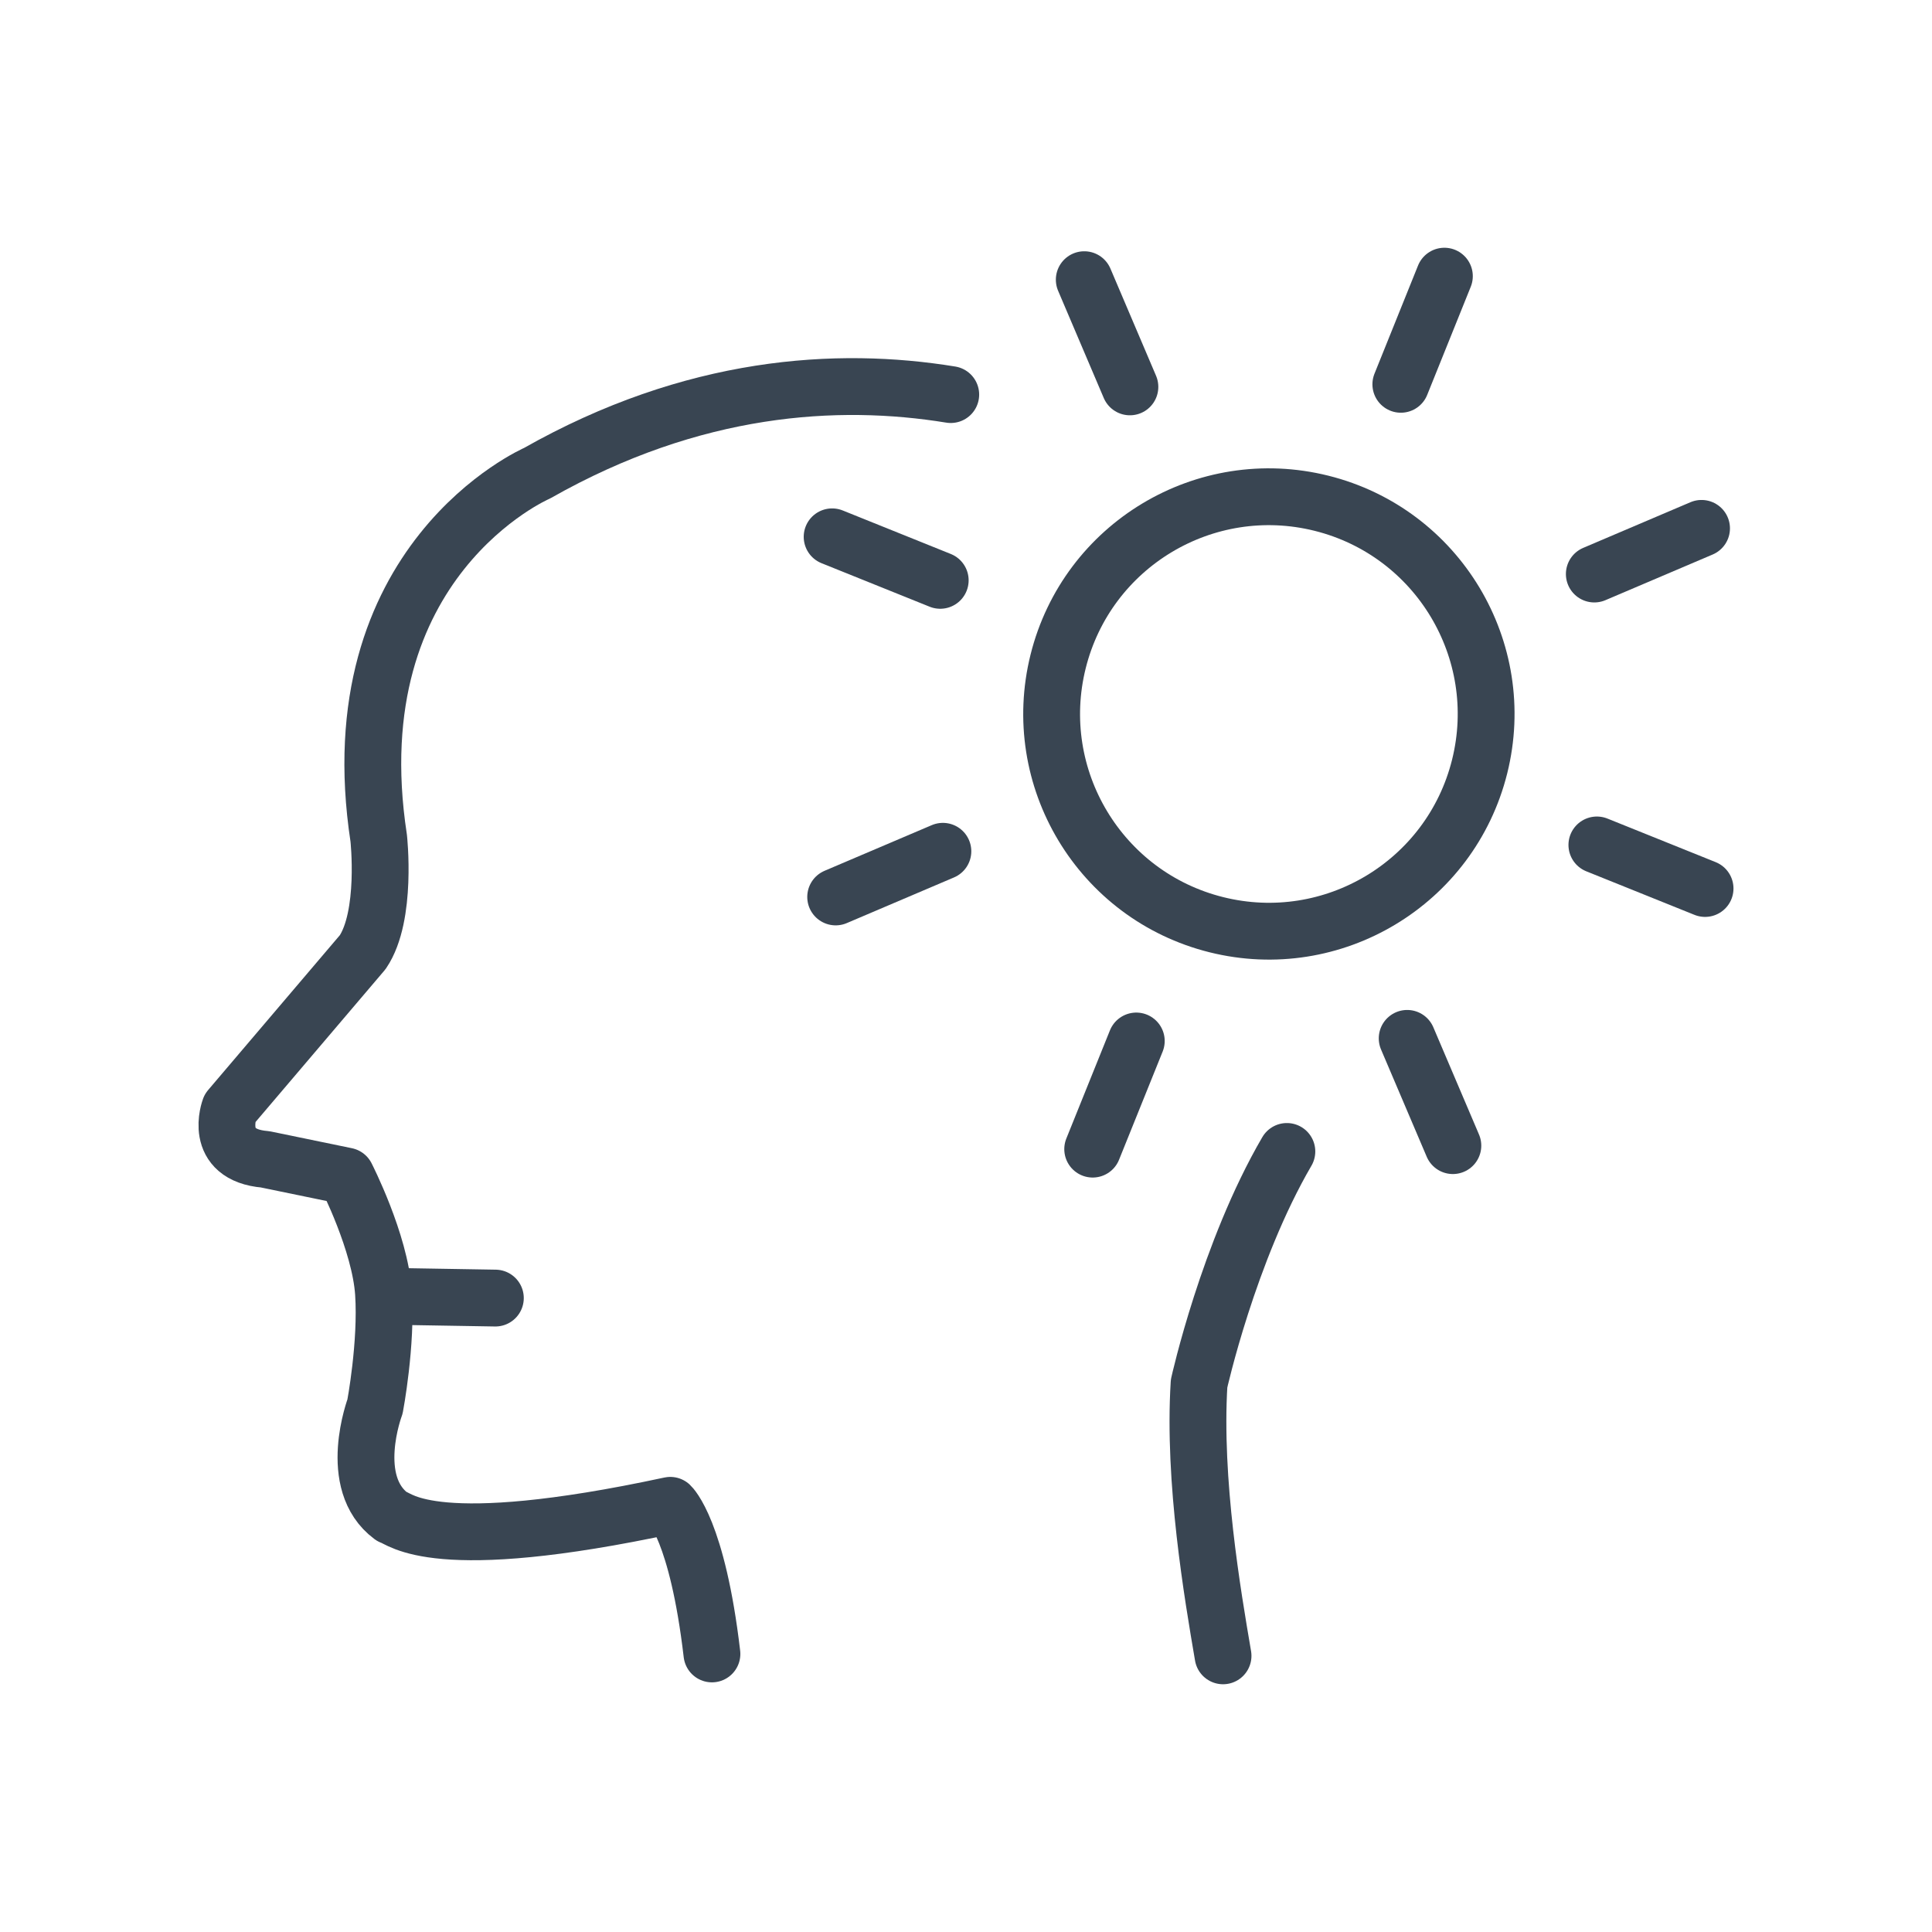
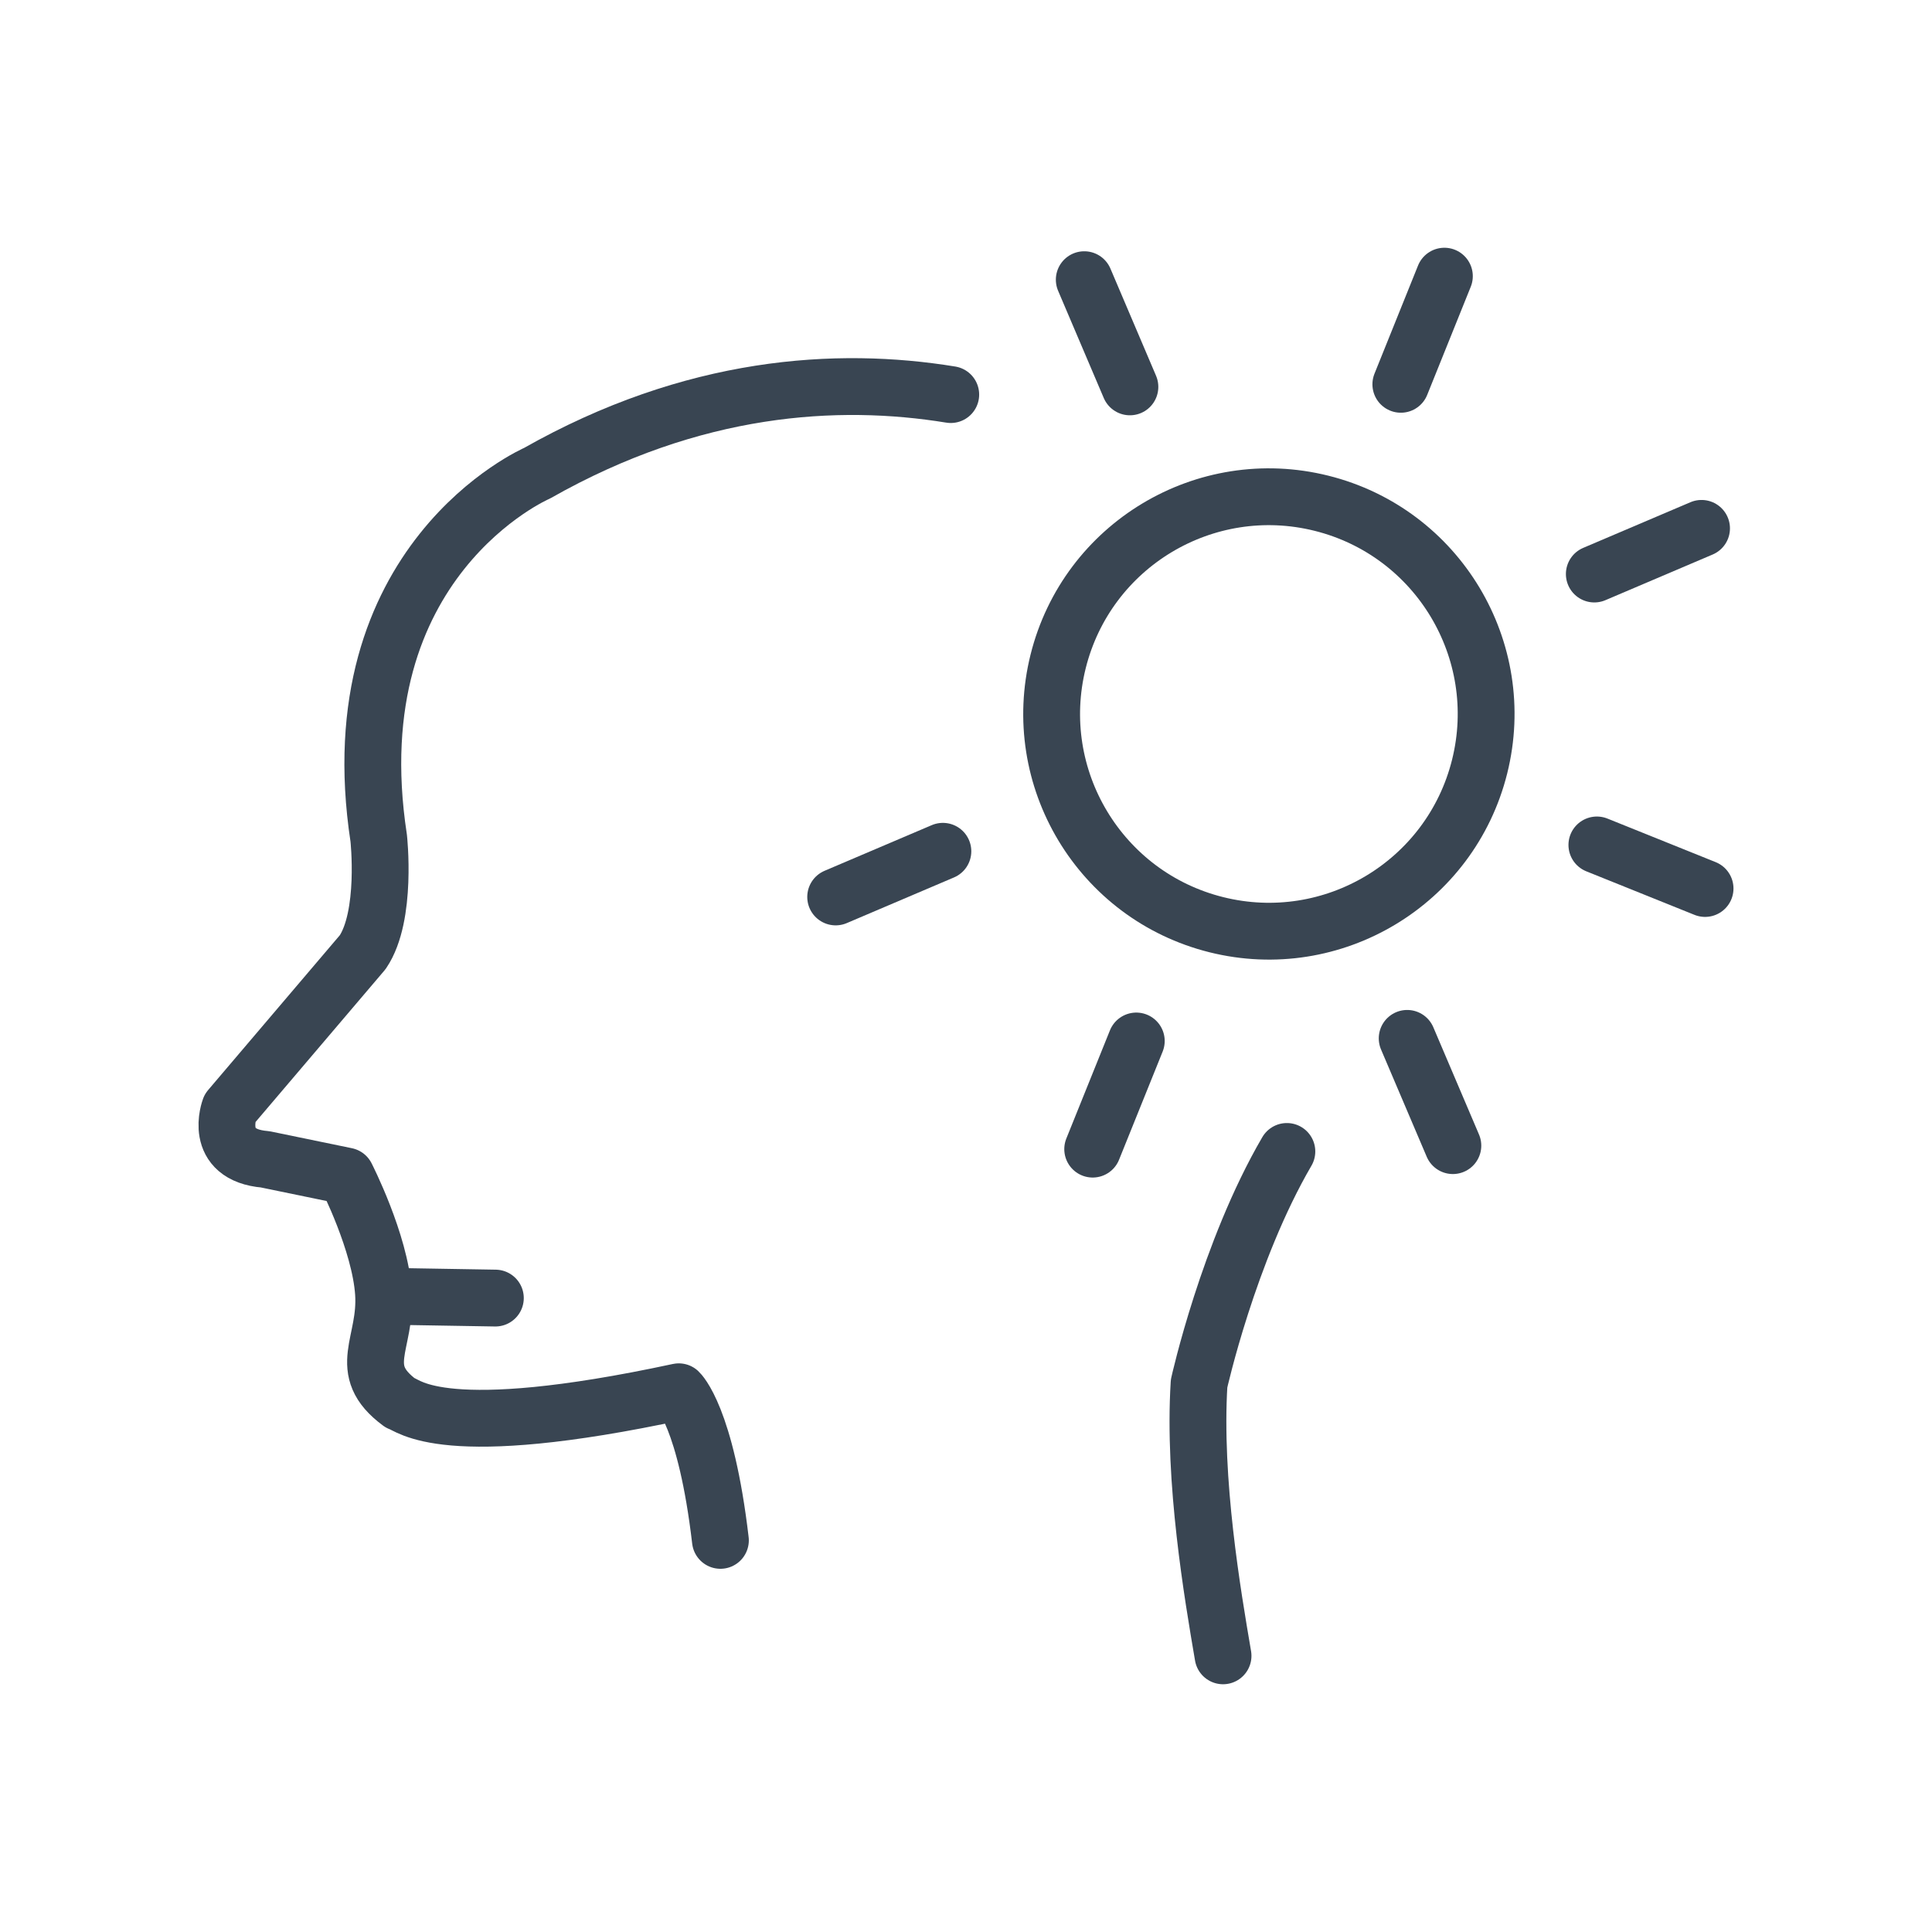
<svg xmlns="http://www.w3.org/2000/svg" enable-background="new 0 0 85 85" height="85px" id="Layer_1" version="1.1" viewBox="0 0 85 85" width="85px" xml:space="preserve">
  <g>
    <g>
      <g>
        <line fill="none" stroke="#394552" stroke-linecap="round" stroke-linejoin="round" stroke-width="2.5" x1="70.256" x2="75.016" y1="37.174" y2="39.09" />
-         <line fill="none" stroke="#394552" stroke-linecap="round" stroke-linejoin="round" stroke-width="2.5" x1="36.61" x2="41.366" y1="23.618" y2="25.533" />
      </g>
      <g>
        <line fill="none" stroke="#394552" stroke-linecap="round" stroke-linejoin="round" stroke-width="2.5" x1="61.91" x2="63.92" y1="45.684" y2="50.403" />
        <line fill="none" stroke="#394552" stroke-linecap="round" stroke-linejoin="round" stroke-width="2.5" x1="47.703" x2="49.711" y1="12.305" y2="17.021" />
      </g>
      <g>
        <line fill="none" stroke="#394552" stroke-linecap="round" stroke-linejoin="round" stroke-width="2.5" x1="49.992" x2="48.074" y1="45.799" y2="50.557" />
        <line fill="none" stroke="#394552" stroke-linecap="round" stroke-linejoin="round" stroke-width="2.5" x1="63.547" x2="61.631" y1="12.15" y2="16.908" />
      </g>
      <g>
        <line fill="none" stroke="#394552" stroke-linecap="round" stroke-linejoin="round" stroke-width="2.5" x1="41.483" x2="36.766" y1="37.453" y2="39.462" />
      </g>
      <g>
        <line fill="none" stroke="#394552" stroke-linecap="round" stroke-linejoin="round" stroke-width="2.5" x1="74.861" x2="70.143" y1="23.246" y2="25.255" />
      </g>
      <path d="M65.098,33.725    c-1.277,5.12-6.465,8.235-11.584,6.958c-5.121-1.276-8.236-6.463-6.961-11.582c1.277-5.121,6.465-8.237,11.586-6.96    C63.256,23.417,66.375,28.604,65.098,33.725z" fill="none" stroke="#394552" stroke-linejoin="round" stroke-width="2.5" />
    </g>
-     <path d="   M41.829,17.36c-4.991-0.815-11.338-0.433-18.203,3.461c0,0-8.832,3.823-6.965,16.051c0,0,0.379,3.42-0.703,5.019l-5.85,6.877   c0,0-0.779,2.044,1.559,2.238l3.564,0.735c0,0,1.49,2.908,1.641,5.145c0.15,2.237-0.373,4.996-0.373,4.996   s-1.268,3.356,0.723,4.829c0.391,0.098,1.852,1.756,12.268-0.483c0,0,1.193,1.095,1.832,6.538" fill="none" stroke="#394552" stroke-linecap="round" stroke-linejoin="round" stroke-miterlimit="10" stroke-width="2.5" />
+     <path d="   M41.829,17.36c-4.991-0.815-11.338-0.433-18.203,3.461c0,0-8.832,3.823-6.965,16.051c0,0,0.379,3.42-0.703,5.019l-5.85,6.877   c0,0-0.779,2.044,1.559,2.238l3.564,0.735c0,0,1.49,2.908,1.641,5.145s-1.268,3.356,0.723,4.829c0.391,0.098,1.852,1.756,12.268-0.483c0,0,1.193,1.095,1.832,6.538" fill="none" stroke="#394552" stroke-linecap="round" stroke-linejoin="round" stroke-miterlimit="10" stroke-width="2.5" />
    <line fill="none" stroke="#394552" stroke-linecap="round" stroke-linejoin="round" stroke-miterlimit="10" stroke-width="2.5" x1="17.32" x2="21.794" y1="57.035" y2="57.11" />
    <g>
      <path d="    M53.809,72.85c-0.461-2.699-1.318-7.704-1.055-11.978c0,0,1.287-5.796,3.863-10.213" fill="none" stroke="#394552" stroke-linecap="round" stroke-linejoin="round" stroke-miterlimit="10" stroke-width="2.5" />
    </g>
  </g>
</svg>